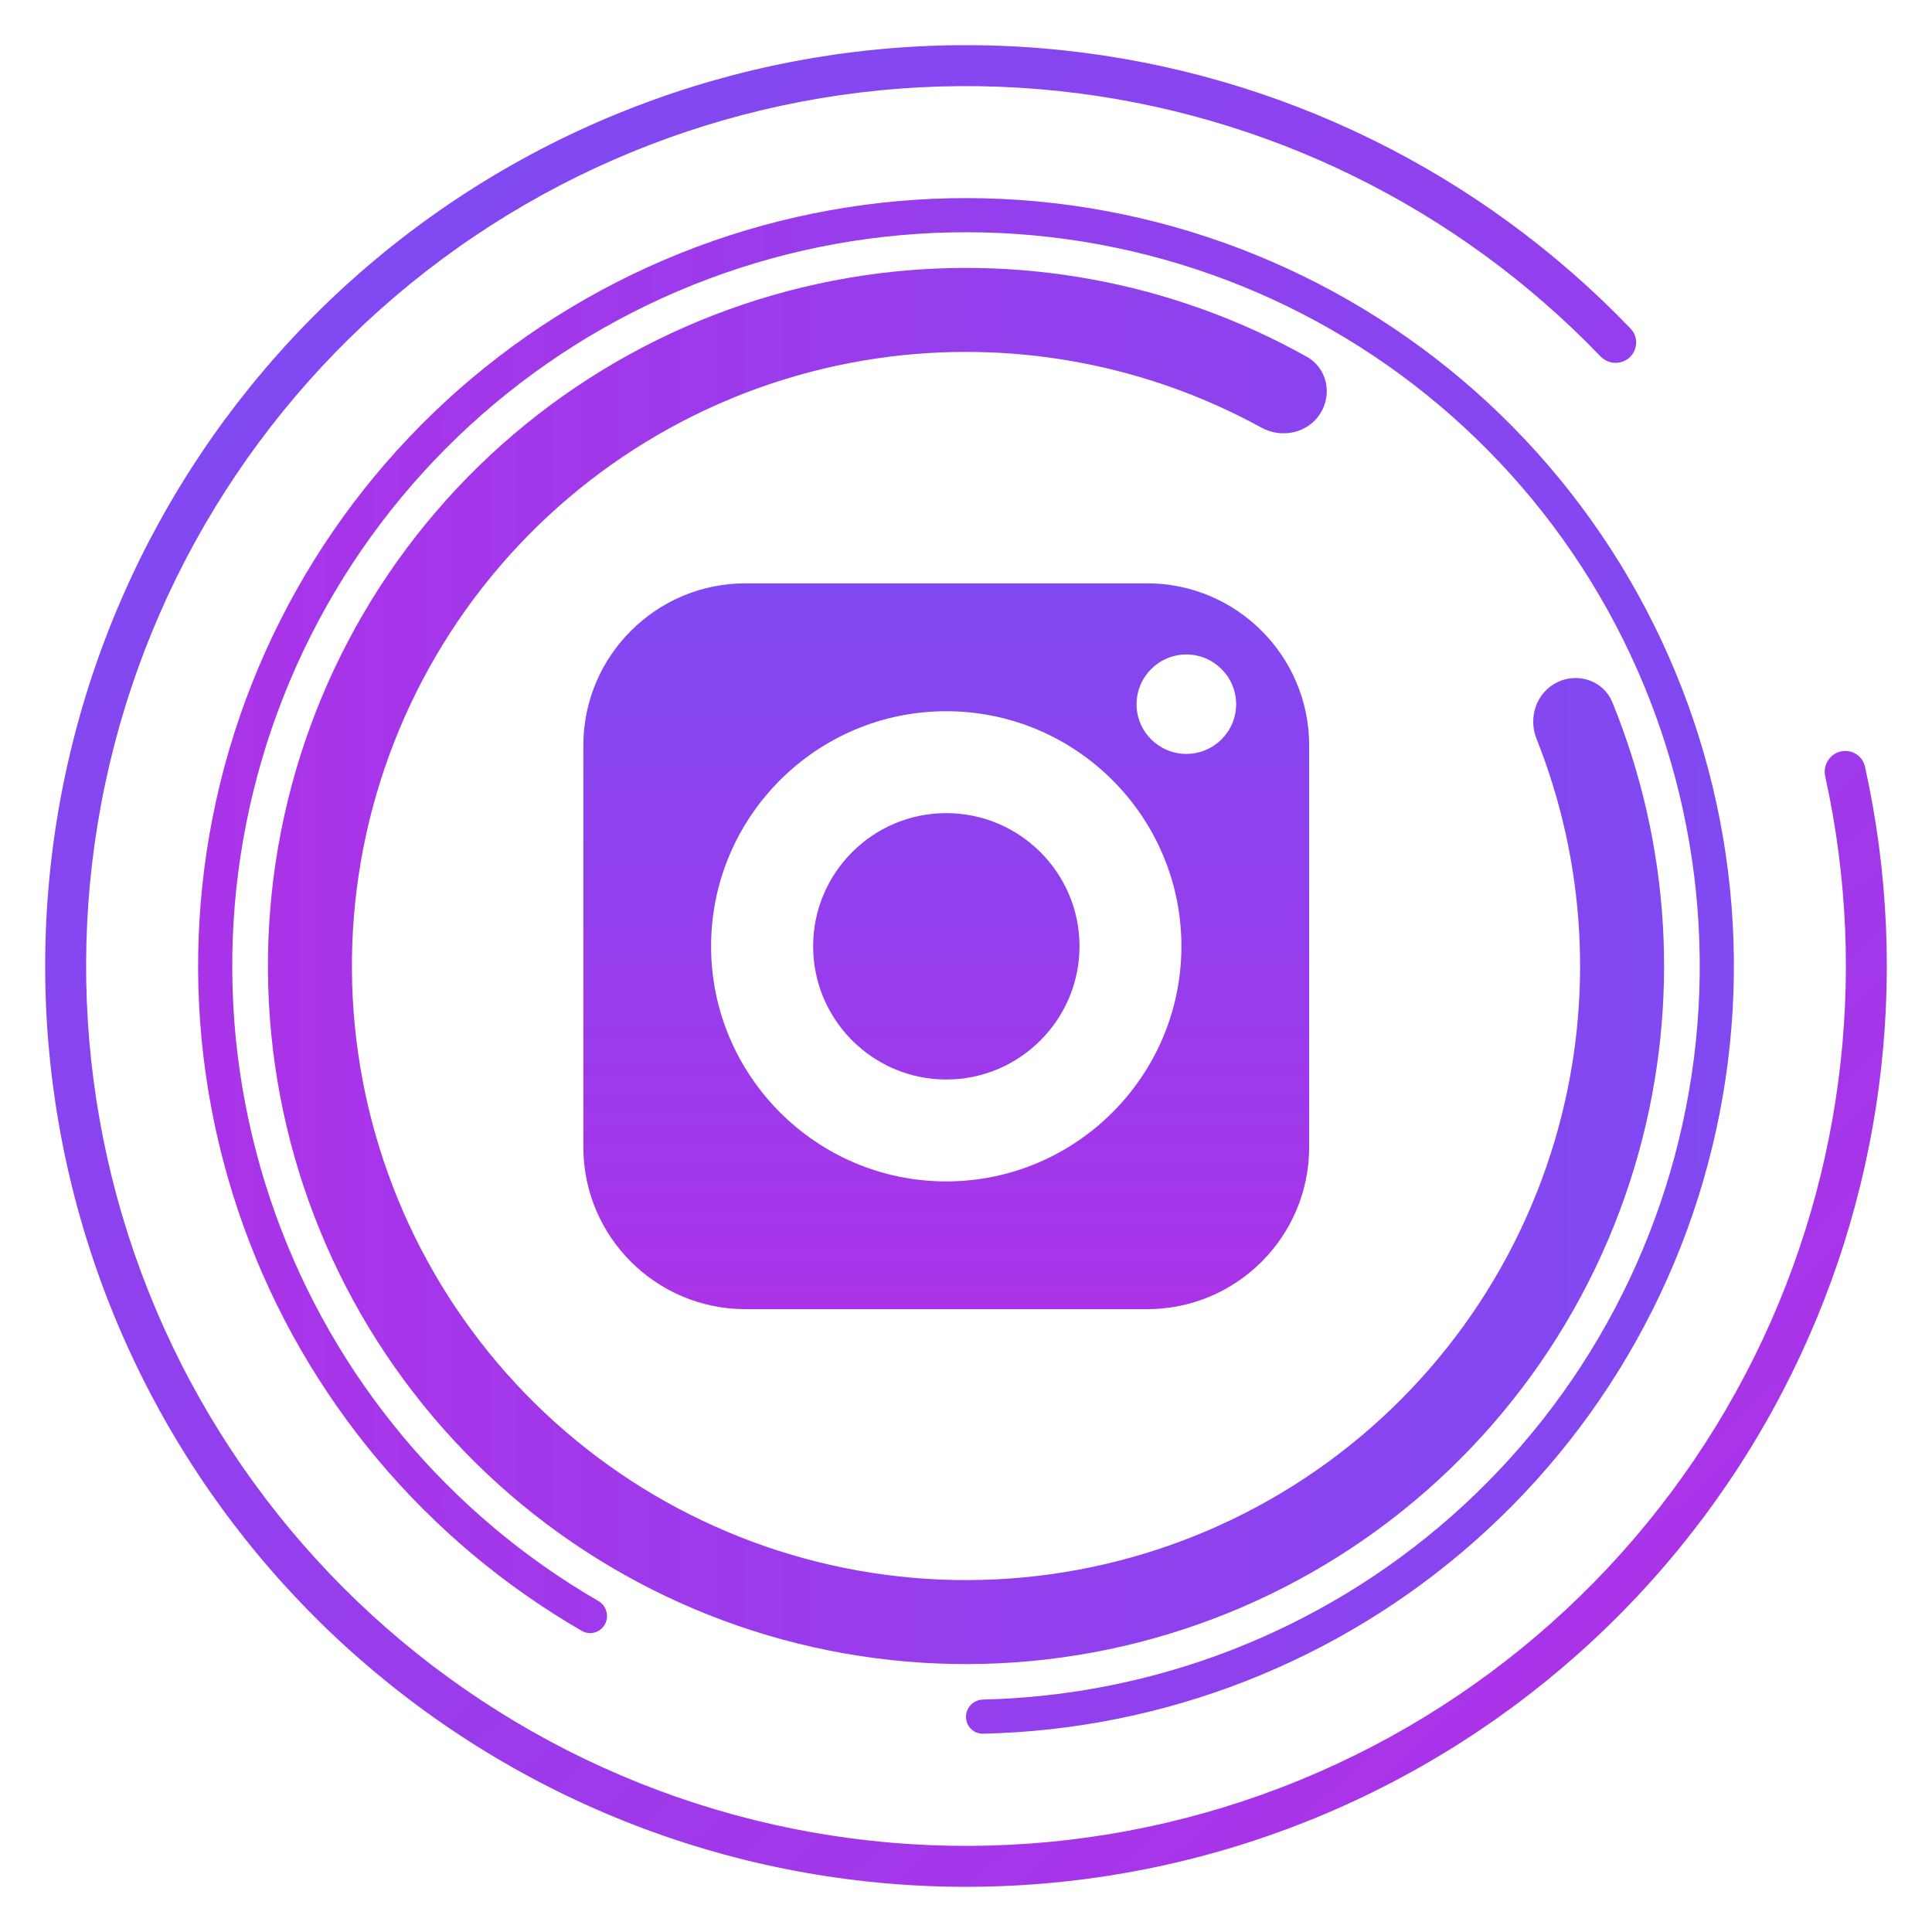
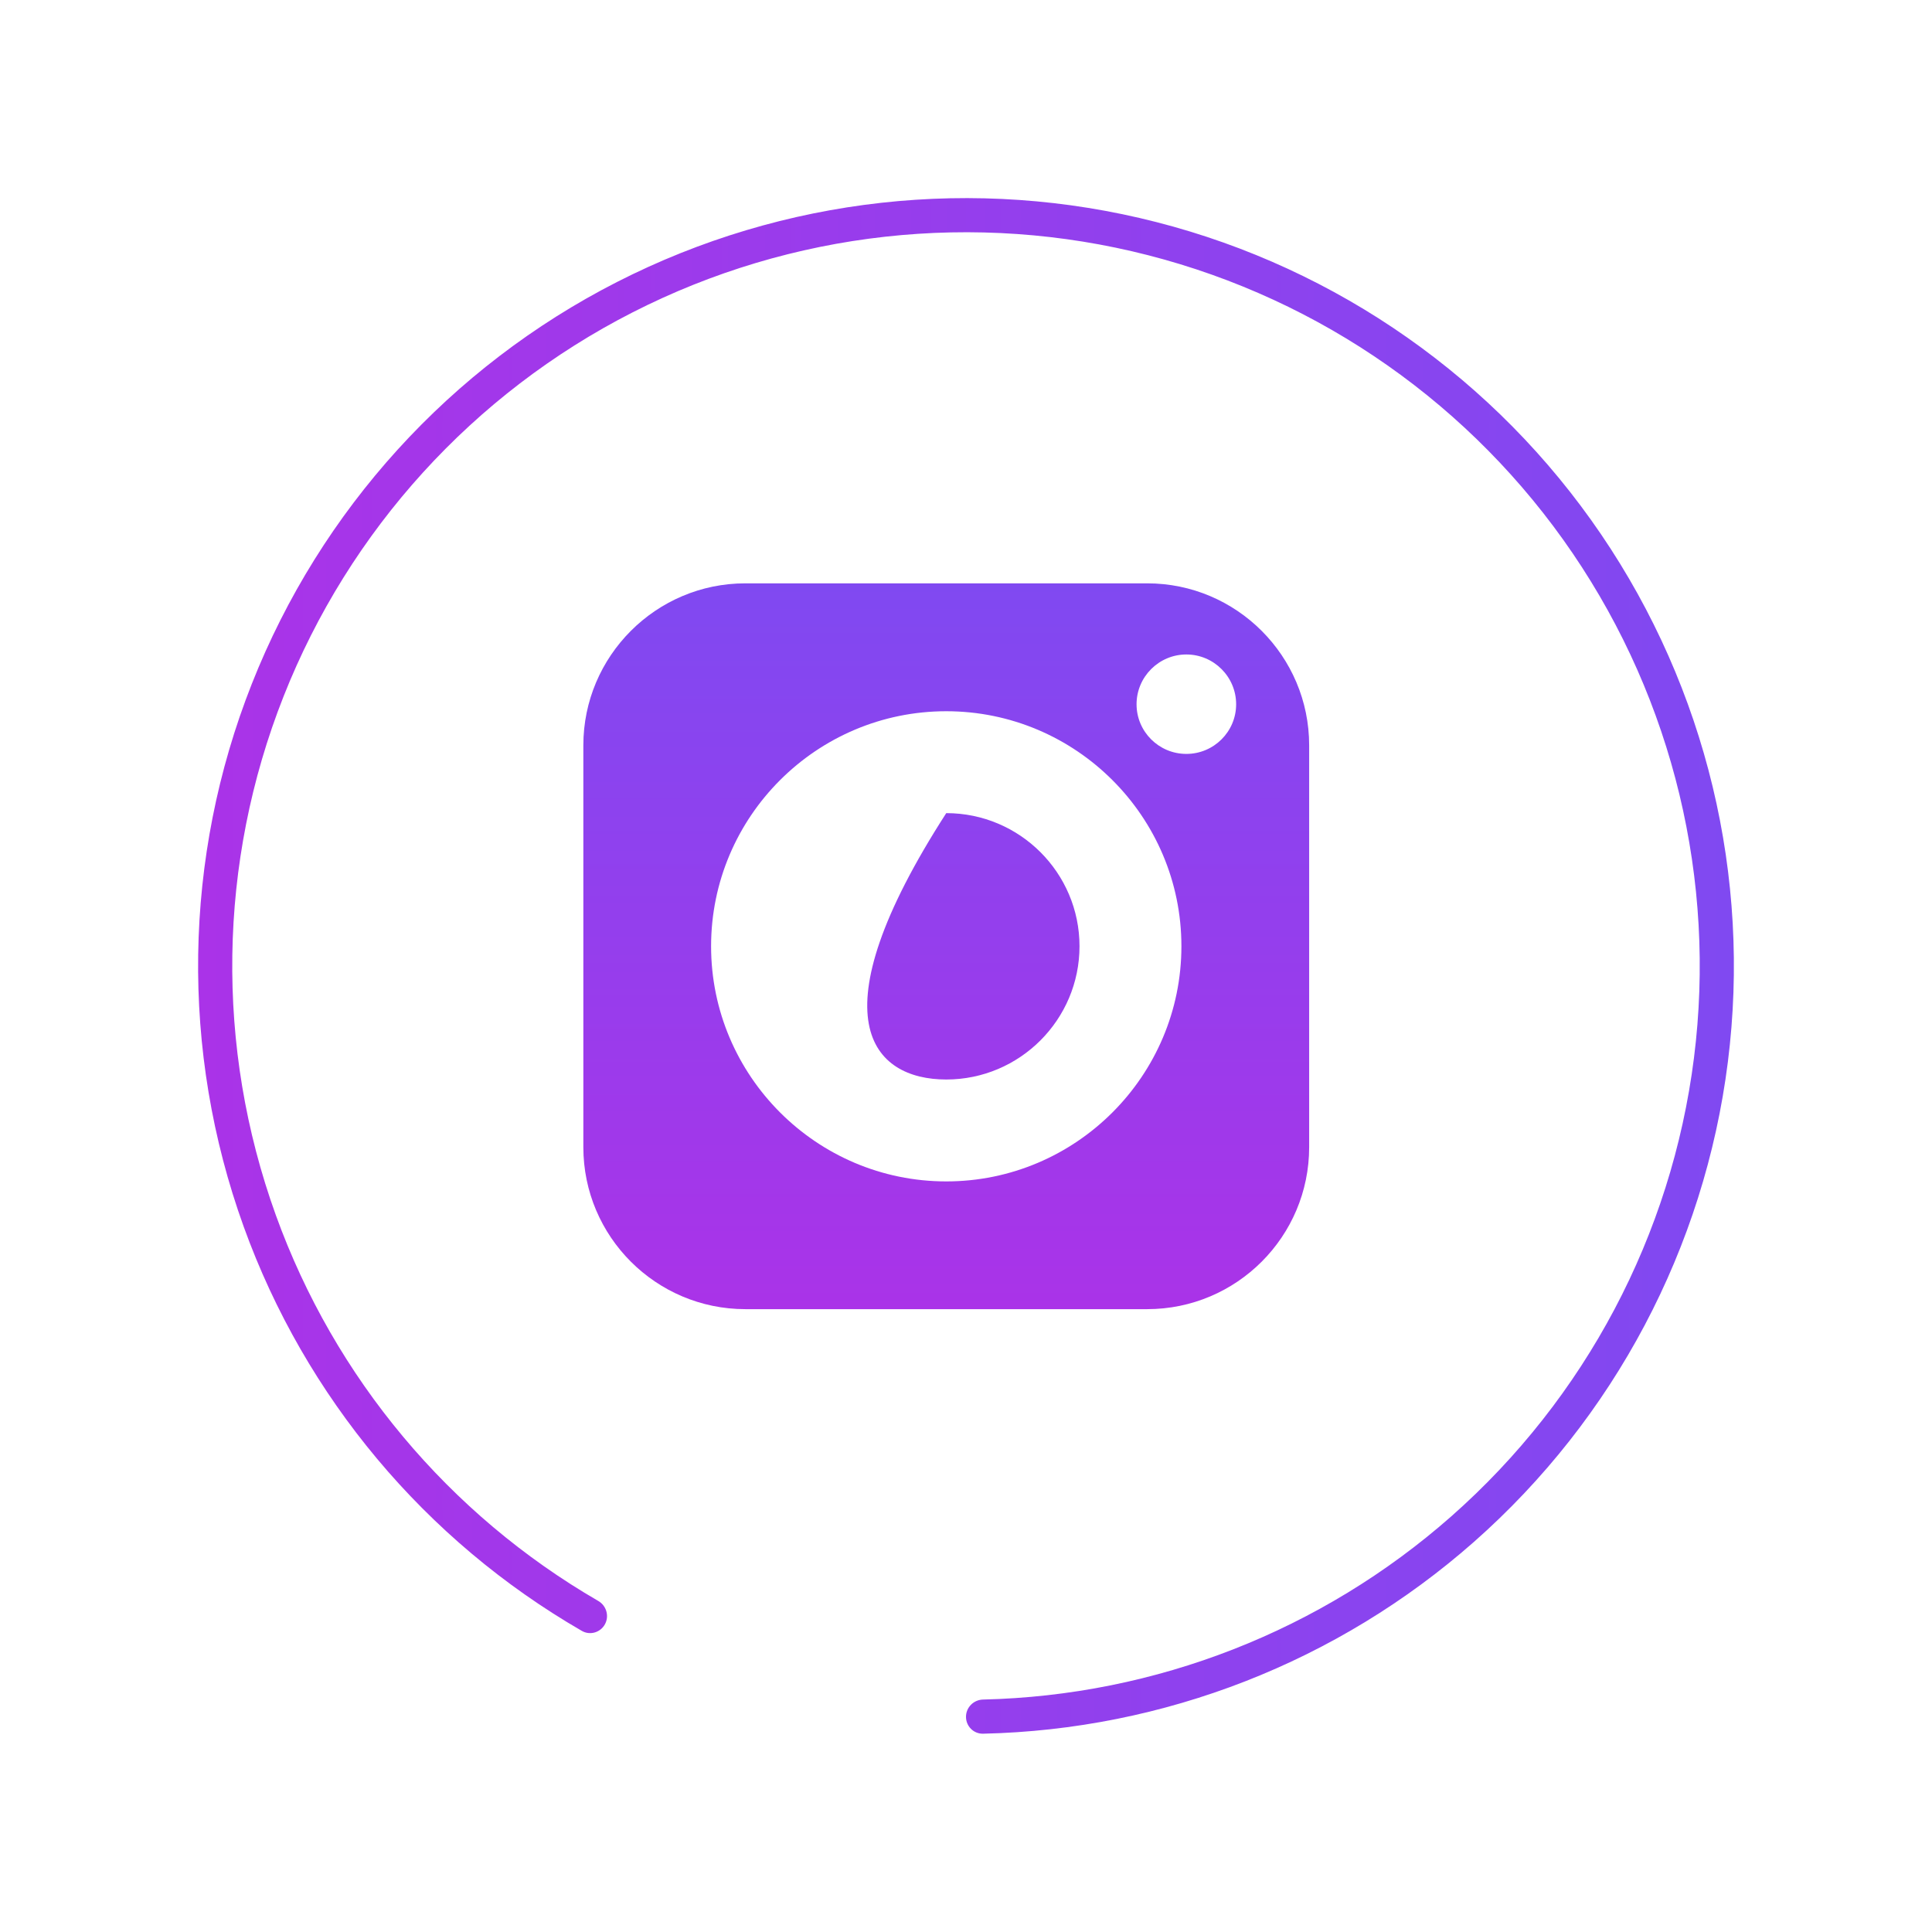
<svg xmlns="http://www.w3.org/2000/svg" width="346" height="346" viewBox="0 0 346 346" fill="none">
-   <path d="M236.425 74.09C238.667 70.594 237.66 65.92 234.035 63.892C210.02 50.457 182.168 45.286 154.805 49.312C124.954 53.703 97.699 68.741 78.067 91.652C58.434 114.562 47.75 143.8 47.984 173.971C48.218 204.142 59.356 233.21 79.342 255.813C99.328 278.416 126.813 293.029 156.728 296.956C186.643 300.883 216.97 293.859 242.112 277.18C267.254 260.5 285.516 235.291 293.53 206.203C300.875 179.539 299.154 151.263 288.76 125.784C287.192 121.938 282.676 120.366 278.931 122.163C275.186 123.96 273.633 128.445 275.171 132.304C284.012 154.498 285.409 179.044 279.028 202.208C271.979 227.797 255.914 249.972 233.796 264.645C211.679 279.317 185.002 285.496 158.686 282.042C132.37 278.587 108.192 265.733 90.611 245.849C73.029 225.966 63.232 200.395 63.026 173.854C62.82 147.313 72.219 121.594 89.489 101.439C106.759 81.285 130.735 68.056 156.994 64.194C180.765 60.697 204.955 65.089 225.9 76.581C229.542 78.579 234.183 77.587 236.425 74.09Z" fill="url(#paint0_linear_11_3)" />
-   <path d="M169.463 145.623C156.309 145.623 145.624 156.308 145.624 169.463C145.624 182.617 156.309 193.328 169.463 193.328C182.618 193.328 193.328 182.617 193.328 169.463C193.328 156.308 182.618 145.623 169.463 145.623Z" fill="url(#paint1_linear_11_3)" />
+   <path d="M169.463 145.623C145.624 182.617 156.309 193.328 169.463 193.328C182.618 193.328 193.328 182.617 193.328 169.463C193.328 156.308 182.618 145.623 169.463 145.623Z" fill="url(#paint1_linear_11_3)" />
  <path d="M205.443 104.47H133.483C117.495 104.47 104.471 117.495 104.471 133.483V205.442C104.471 221.457 117.495 234.455 133.483 234.455H205.443C221.457 234.455 234.456 221.457 234.456 205.442V133.483C234.456 117.495 221.457 104.47 205.443 104.47ZM169.463 211.578C146.248 211.578 127.348 192.678 127.348 169.463C127.348 146.247 146.248 127.374 169.463 127.374C192.678 127.374 211.578 146.247 211.578 169.463C211.578 192.678 192.678 211.578 169.463 211.578ZM212.462 135.017C207.549 135.017 203.545 131.039 203.545 126.126C203.545 121.212 207.549 117.209 212.462 117.209C217.376 117.209 221.379 121.212 221.379 126.126C221.379 131.039 217.376 135.017 212.462 135.017Z" fill="url(#paint2_linear_11_3)" />
  <path d="M172.999 307.464C172.999 309.153 174.368 310.525 176.056 310.487C208.456 309.767 239.6 297.623 263.956 276.145C289.077 253.993 305.25 223.434 309.44 190.203C313.63 156.973 305.549 123.356 286.713 95.66C267.876 67.966 239.581 48.096 207.135 39.783C174.69 31.469 140.326 35.281 110.492 50.505C80.658 65.728 57.406 91.317 45.099 122.467C32.791 153.617 32.275 188.188 43.647 219.692C54.673 250.237 76.138 275.862 104.199 292.074C105.661 292.919 107.522 292.374 108.334 290.894C109.146 289.414 108.602 287.558 107.141 286.712C80.385 271.217 59.918 246.76 49.398 217.616C38.532 187.513 39.025 154.479 50.785 124.714C62.545 94.948 84.764 70.498 113.271 55.951C141.779 41.404 174.615 37.761 205.618 45.706C236.62 53.65 263.658 72.635 281.657 99.099C299.655 125.563 307.378 157.685 303.374 189.438C299.37 221.191 283.916 250.392 259.912 271.559C236.673 292.052 206.967 303.653 176.056 304.371C174.368 304.411 172.999 305.776 172.999 307.464Z" fill="url(#paint3_linear_11_3)" />
-   <path d="M291.836 64.015C293.328 62.647 293.431 60.325 292.03 58.863C265.133 30.812 229.158 13.131 190.435 9.014C150.497 4.768 110.381 15.243 77.617 38.474C44.853 61.704 21.693 96.094 12.484 135.187C3.274 174.281 8.649 215.392 27.599 250.805C46.548 286.218 77.77 313.498 115.405 327.525C153.04 341.552 194.5 341.363 232.005 326.992C269.51 312.621 300.481 285.057 319.106 249.473C337.164 214.972 342.413 175.232 333.997 137.292C333.559 135.315 331.57 134.113 329.603 134.595C327.637 135.077 326.438 137.062 326.875 139.039C334.866 175.244 329.84 213.154 312.61 246.073C294.813 280.075 265.219 306.414 229.382 320.145C193.544 333.877 153.927 334.058 117.966 320.655C82.004 307.251 52.17 281.184 34.063 247.346C15.956 213.508 10.821 174.224 19.62 136.869C28.42 99.513 50.55 66.653 81.858 44.455C113.165 22.257 151.497 12.248 189.66 16.305C226.607 20.233 260.936 37.085 286.625 63.82C288.027 65.28 290.343 65.384 291.836 64.015Z" fill="url(#paint4_linear_11_3)" />
  <defs>
    <linearGradient id="paint0_linear_11_3" x1="298.019" y1="173" x2="47.98" y2="173" gradientUnits="userSpaceOnUse">
      <stop stop-color="#8049F1" />
      <stop offset="1" stop-color="#AA33E8" />
    </linearGradient>
    <linearGradient id="paint1_linear_11_3" x1="169.463" y1="104.47" x2="169.463" y2="234.455" gradientUnits="userSpaceOnUse">
      <stop stop-color="#8049F1" />
      <stop offset="1" stop-color="#AA33E8" />
    </linearGradient>
    <linearGradient id="paint2_linear_11_3" x1="169.463" y1="104.47" x2="169.463" y2="234.455" gradientUnits="userSpaceOnUse">
      <stop stop-color="#8049F1" />
      <stop offset="1" stop-color="#AA33E8" />
    </linearGradient>
    <linearGradient id="paint3_linear_11_3" x1="310.521" y1="173" x2="35.478" y2="173" gradientUnits="userSpaceOnUse">
      <stop stop-color="#8049F1" />
      <stop offset="1" stop-color="#AA33E8" />
    </linearGradient>
    <linearGradient id="paint4_linear_11_3" x1="61.538" y1="51.462" x2="284.462" y2="294.537" gradientUnits="userSpaceOnUse">
      <stop stop-color="#8049F1" />
      <stop offset="1" stop-color="#AA33E8" />
    </linearGradient>
  </defs>
</svg>